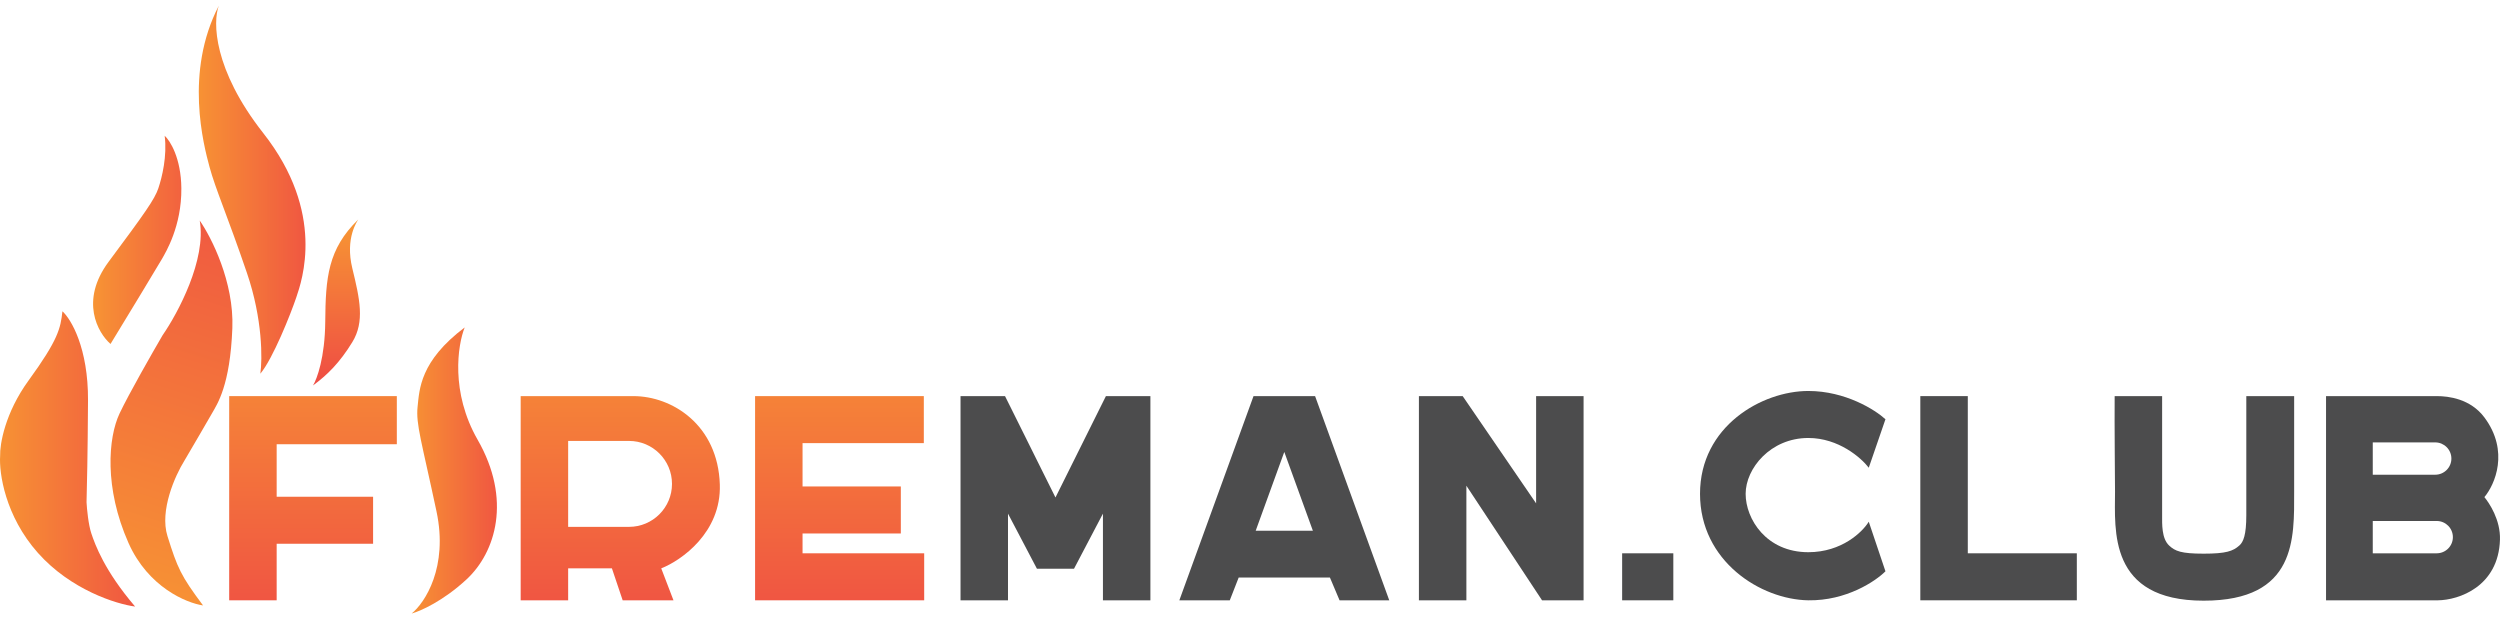
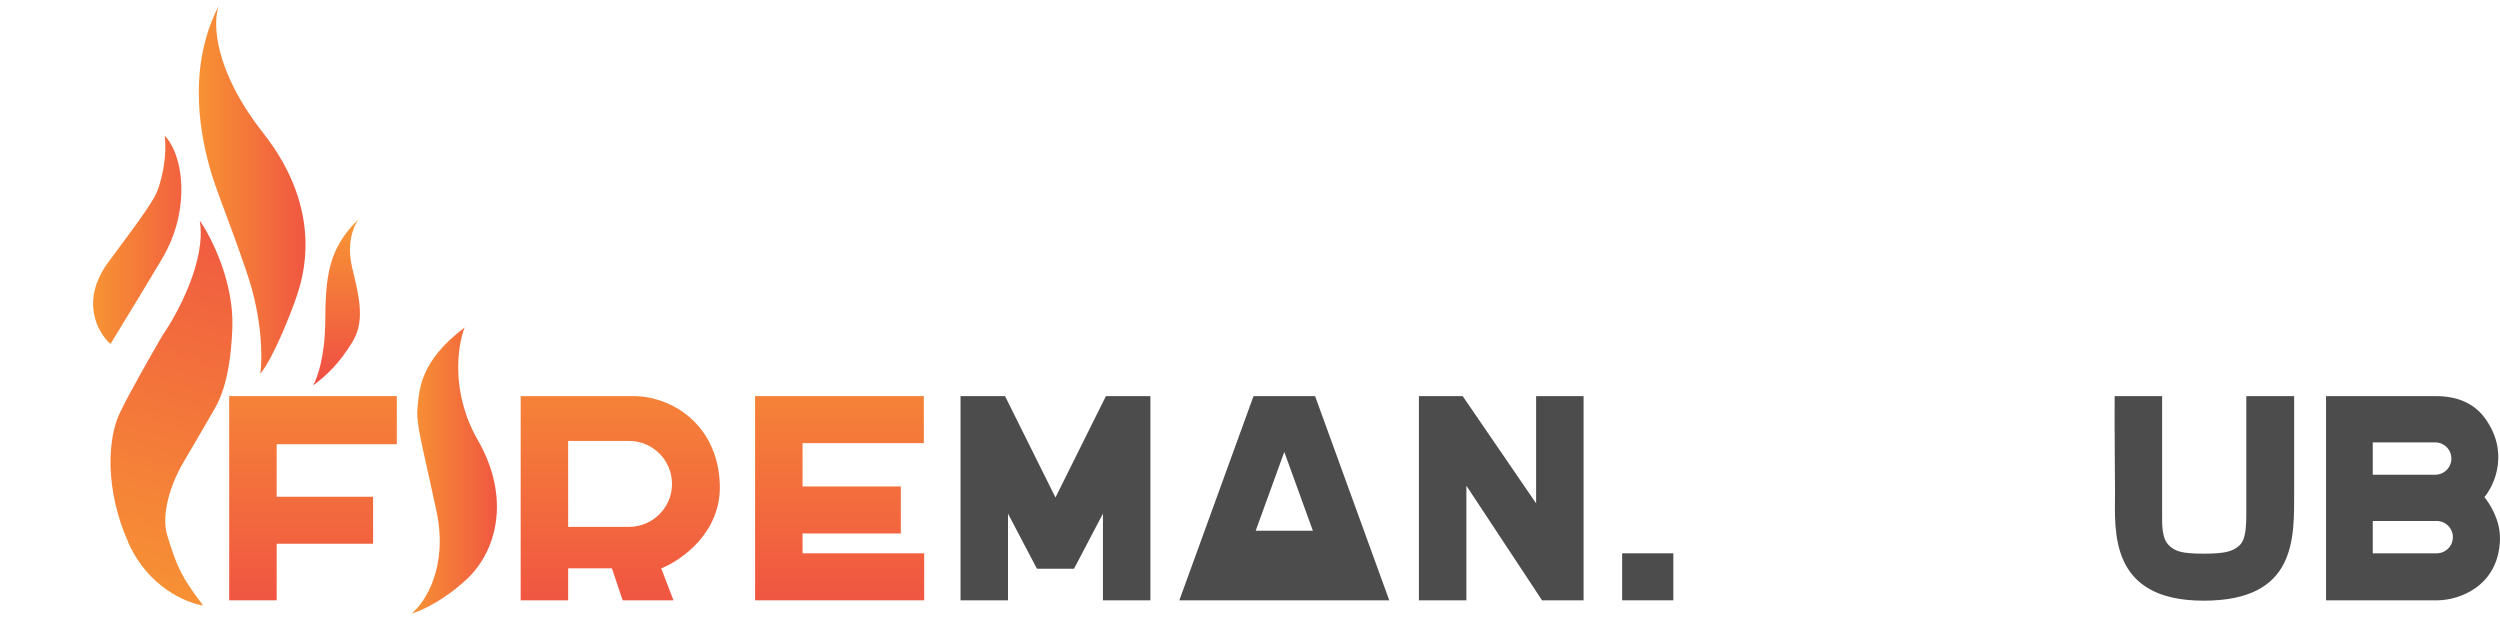
<svg xmlns="http://www.w3.org/2000/svg" width="218" height="54" viewBox="0 0 218 54" fill="none">
  <path d="M188.537 34.541H184.398C184.376 37.007 184.43 42.121 184.43 42.868C184.43 46.198 183.816 52.379 192.159 52.379C200.283 52.379 200.05 46.935 200.05 42.868V34.541H195.878V44.917C195.878 46.647 195.627 47.258 195.264 47.575C194.714 48.056 194.132 48.28 192.159 48.28C190.186 48.28 189.669 48.056 189.152 47.575C188.483 46.955 188.537 45.675 188.537 44.917V34.541Z" fill="#4C4C4D" />
-   <path d="M171.592 34.541H167.452V52.347H181.099V48.248H171.592V34.541Z" fill="#4C4C4D" />
  <path d="M19.985 34.541V52.347H24.125V47.415H32.533V43.316H24.125V38.737H34.603V34.541H19.985Z" fill="url(#paint0_linear)" />
  <path d="M41.653 38.353C39.273 34.202 39.907 30.09 40.521 28.553C36.608 31.499 36.576 33.965 36.414 35.47C36.252 36.976 36.77 38.513 38.063 44.597C39.098 49.465 37.05 52.561 35.897 53.5C36.64 53.297 38.639 52.418 40.683 50.522C43.237 48.152 44.628 43.541 41.653 38.353Z" fill="url(#paint1_linear)" />
  <path d="M30.722 23.397C30.075 20.739 31.175 19.266 31.239 19.138C28.587 21.732 28.393 24.198 28.361 28.073C28.335 31.173 27.639 33.058 27.294 33.613C28.555 32.684 29.622 31.628 30.722 29.834C31.821 28.041 31.369 26.055 30.722 23.397Z" fill="url(#paint2_linear)" />
  <path d="M22.96 11.612C18.588 6.053 18.551 1.888 19.079 0.5C16.072 6.296 17.753 12.637 18.271 14.559C18.788 16.48 19.823 18.786 21.537 23.814C22.908 27.836 22.884 31.339 22.701 32.588C23.801 31.275 25.353 27.368 25.838 25.927C26.323 24.486 28.425 18.562 22.96 11.612Z" fill="url(#paint3_linear)" />
  <path d="M15.814 16.416C15.788 13.777 14.833 12.264 14.359 11.837C14.585 13.598 14.132 15.455 13.809 16.416C13.486 17.377 12.645 18.562 9.476 22.821C6.94 26.228 8.527 29.023 9.637 29.994C11.028 27.71 13.874 23.026 14.132 22.565C14.456 21.988 15.846 19.715 15.814 16.416Z" fill="url(#paint4_linear)" />
  <path d="M20.261 28.617C20.417 24.595 18.429 20.686 17.416 19.234C18.011 22.642 15.508 27.315 14.182 29.226C13.265 30.795 11.232 34.356 10.43 36.047C9.428 38.16 9.072 42.548 11.207 47.351C12.914 51.194 16.251 52.582 17.707 52.795C15.766 50.202 15.475 49.529 14.602 46.743C13.904 44.514 15.281 41.459 16.057 40.21C16.715 39.089 18.121 36.687 18.483 36.047C18.936 35.246 20.067 33.645 20.261 28.617Z" fill="url(#paint5_linear)" />
-   <path d="M7.675 34.926C7.701 30.34 6.198 27.827 5.444 27.144C5.282 28.617 5.088 29.61 2.501 33.165C0.431 36.008 -0.022 38.748 0.011 39.762C-0.086 41.235 0.438 44.988 3.309 48.216C6.181 51.444 10.154 52.678 11.782 52.892C9.098 49.753 8.289 47.479 7.966 46.519C7.707 45.75 7.578 44.384 7.546 43.797C7.578 42.751 7.649 39.512 7.675 34.926Z" fill="url(#paint6_linear)" />
  <path fill-rule="evenodd" clip-rule="evenodd" d="M45.403 34.541V52.347H49.543V49.561H53.359L54.297 52.347H58.727L57.66 49.561C59.417 48.867 62.899 46.435 62.769 42.259C62.608 37.039 58.598 34.541 55.234 34.541H45.403ZM54.851 38.449H49.543V45.942H54.851C56.92 45.942 58.598 44.265 58.598 42.195C58.598 40.126 56.92 38.449 54.851 38.449Z" fill="url(#paint7_linear)" />
  <path d="M80.557 34.541H65.843V52.347H80.589V48.248H69.982V46.519H78.552V42.419H69.982V38.641H80.557V34.541Z" fill="url(#paint8_linear)" />
  <path d="M87.638 34.541H83.758V52.347H87.897V44.789L90.42 49.593H93.654L96.176 44.789V52.347H100.315V34.541H96.435L92.037 43.38L87.638 34.541Z" fill="#4C4C4D" />
-   <path fill-rule="evenodd" clip-rule="evenodd" d="M102.839 52.347L109.307 34.541H114.675L121.143 52.347H116.809L115.969 50.361H108.013L107.237 52.347H102.839ZM114.482 46.278L111.99 39.409L109.497 46.278H114.482Z" fill="#4C4C4D" />
+   <path fill-rule="evenodd" clip-rule="evenodd" d="M102.839 52.347L109.307 34.541H114.675L121.143 52.347H116.809H108.013L107.237 52.347H102.839ZM114.482 46.278L111.99 39.409L109.497 46.278H114.482Z" fill="#4C4C4D" />
  <path d="M127.546 34.541H123.729V52.347H127.869V42.355L134.466 52.347H138.088V34.541H133.949V43.893L127.546 34.541Z" fill="#4C4C4D" />
  <rect x="141.451" y="48.248" width="4.463" height="4.099" fill="#4C4C4D" />
-   <path d="M164.412 49.817L162.956 45.494C162.417 46.38 160.609 48.152 157.685 48.152C154.031 48.152 152.22 45.27 152.22 43.06C152.22 40.85 154.387 38.192 157.685 38.192C160.324 38.192 162.299 39.922 162.956 40.786L164.412 36.559C163.517 35.737 160.919 34.093 157.685 34.093C153.643 34.093 148.242 37.168 148.242 43.06C148.242 48.953 153.546 52.283 157.685 52.347C160.997 52.398 163.549 50.682 164.412 49.817Z" fill="#4C4C4D" />
  <path fill-rule="evenodd" clip-rule="evenodd" d="M202.83 52.347V34.541H212.499C213.502 34.541 215.42 34.766 216.639 36.399C218.838 39.345 217.555 42.259 216.639 43.348C217.059 43.861 218.052 45.327 217.997 47.063C217.868 51.162 214.397 52.326 212.596 52.347H202.83ZM206.905 38.577H212.352C213.13 38.577 213.761 39.208 213.761 39.986C213.761 40.764 213.13 41.395 212.352 41.395H206.905V38.577ZM212.481 45.43H206.905V48.248H212.481C213.26 48.248 213.891 47.617 213.891 46.839C213.891 46.061 213.26 45.43 212.481 45.43Z" fill="#4C4C4D" />
  <defs>
    <linearGradient id="paint0_linear" x1="27.294" y1="34.541" x2="27.294" y2="52.347" gradientUnits="userSpaceOnUse">
      <stop stop-color="#F58238" />
      <stop offset="1" stop-color="#F05642" />
    </linearGradient>
    <linearGradient id="paint1_linear" x1="35.897" y1="35.923" x2="43.338" y2="35.923" gradientUnits="userSpaceOnUse">
      <stop stop-color="#F79234" />
      <stop offset="1" stop-color="#F05741" />
    </linearGradient>
    <linearGradient id="paint2_linear" x1="29.341" y1="19.138" x2="29.341" y2="33.613" gradientUnits="userSpaceOnUse">
      <stop stop-color="#F79733" />
      <stop offset="1" stop-color="#EF4C44" />
    </linearGradient>
    <linearGradient id="paint3_linear" x1="17.334" y1="9.979" x2="26.648" y2="9.979" gradientUnits="userSpaceOnUse">
      <stop stop-color="#F79234" />
      <stop offset="1" stop-color="#F05741" />
    </linearGradient>
    <linearGradient id="paint4_linear" x1="8.085" y1="22.084" x2="15.846" y2="22.084" gradientUnits="userSpaceOnUse">
      <stop stop-color="#F79434" />
      <stop offset="1" stop-color="#F2623F" />
    </linearGradient>
    <linearGradient id="paint5_linear" x1="20.244" y1="19.234" x2="9.823" y2="51.894" gradientUnits="userSpaceOnUse">
      <stop stop-color="#F05941" />
      <stop offset="1" stop-color="#F79334" />
    </linearGradient>
    <linearGradient id="paint6_linear" x1="0" y1="34.75" x2="11.792" y2="34.75" gradientUnits="userSpaceOnUse">
      <stop stop-color="#F79234" />
      <stop offset="1" stop-color="#F05741" />
    </linearGradient>
    <linearGradient id="paint7_linear" x1="54.088" y1="34.541" x2="54.088" y2="52.347" gradientUnits="userSpaceOnUse">
      <stop stop-color="#F58238" />
      <stop offset="1" stop-color="#F05642" />
    </linearGradient>
    <linearGradient id="paint8_linear" x1="73.216" y1="34.541" x2="73.216" y2="52.347" gradientUnits="userSpaceOnUse">
      <stop stop-color="#F58238" />
      <stop offset="1" stop-color="#F05642" />
    </linearGradient>
  </defs>
</svg>